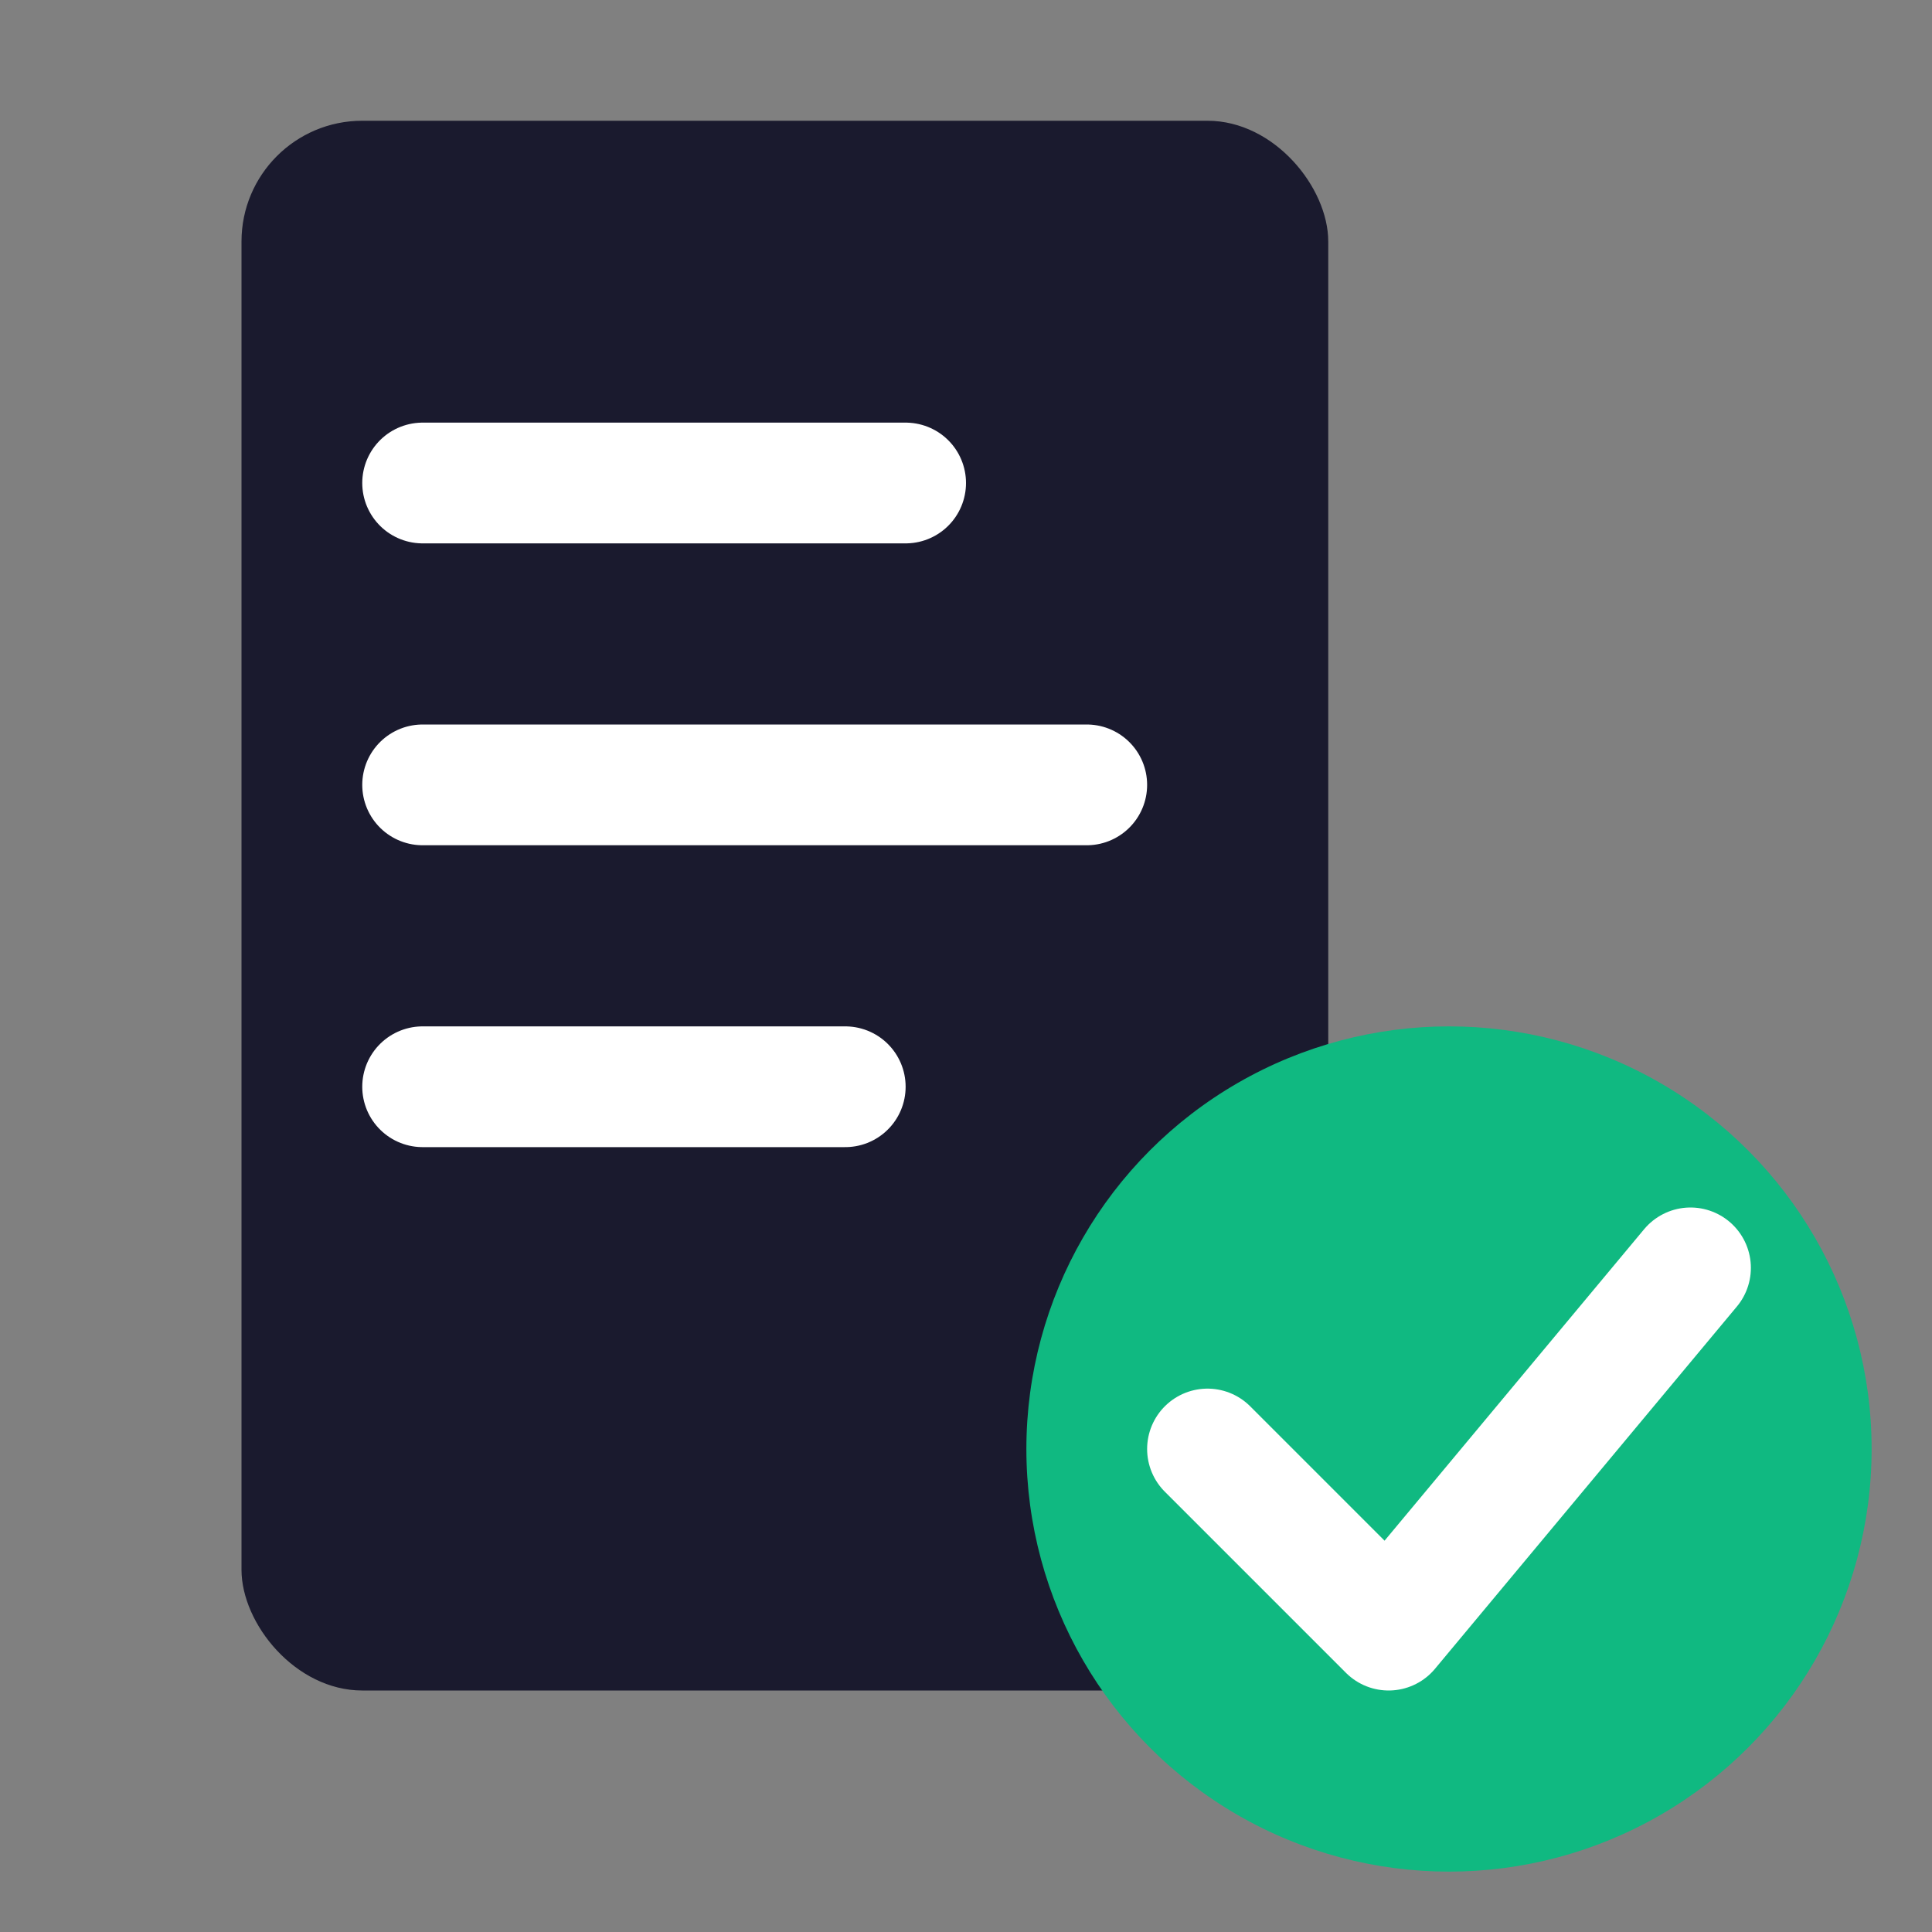
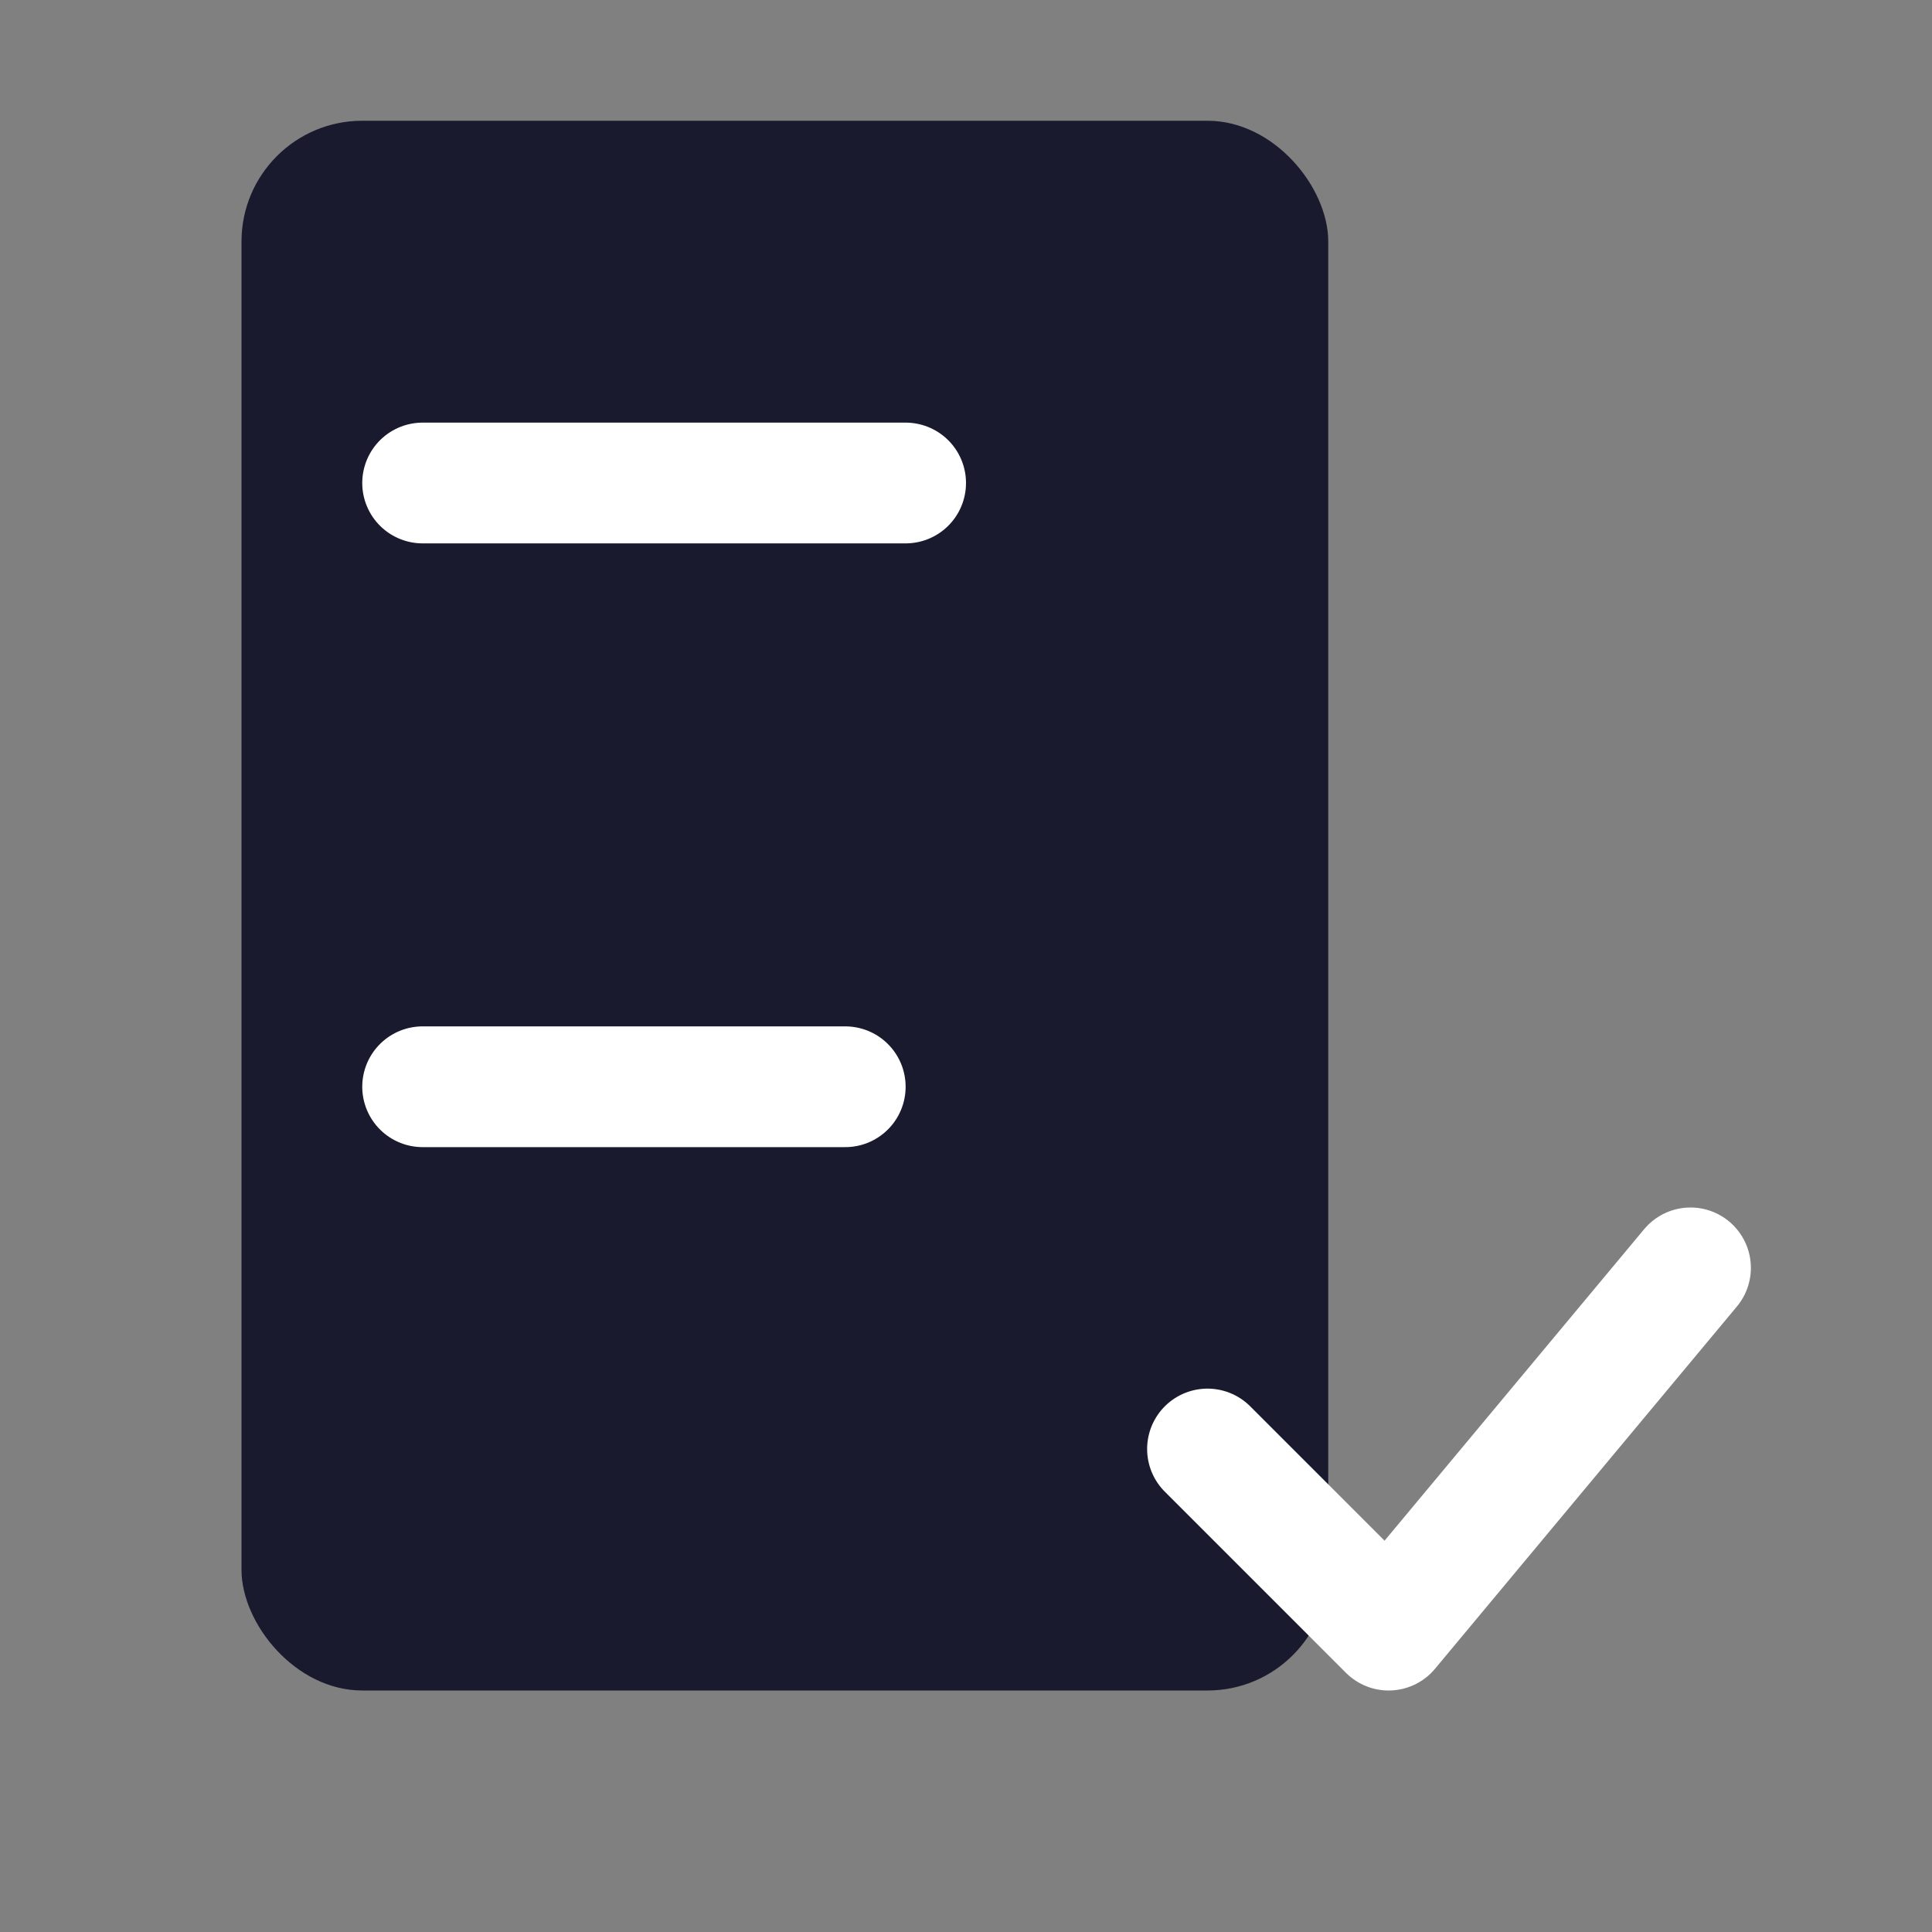
<svg xmlns="http://www.w3.org/2000/svg" viewBox="0 0 32 32" width="32" height="32">
  <rect x="0" y="0" width="32" height="32" fill="#808080" stroke="none" />
  <rect x="4" y="2" width="18" height="26" rx="2" ry="2" fill="#1a1a2e" />
  <line x1="7" y1="8" x2="15" y2="8" stroke="#ffffff" stroke-width="2" stroke-linecap="round" />
-   <line x1="7" y1="13" x2="18" y2="13" stroke="#ffffff" stroke-width="2" stroke-linecap="round" />
  <line x1="7" y1="18" x2="14" y2="18" stroke="#ffffff" stroke-width="2" stroke-linecap="round" />
-   <circle cx="24" cy="24" r="7" fill="#10b981" />
  <polyline points="20,24 23,27 28,21" fill="none" stroke="#ffffff" stroke-width="2" stroke-linecap="round" stroke-linejoin="round" />
</svg>